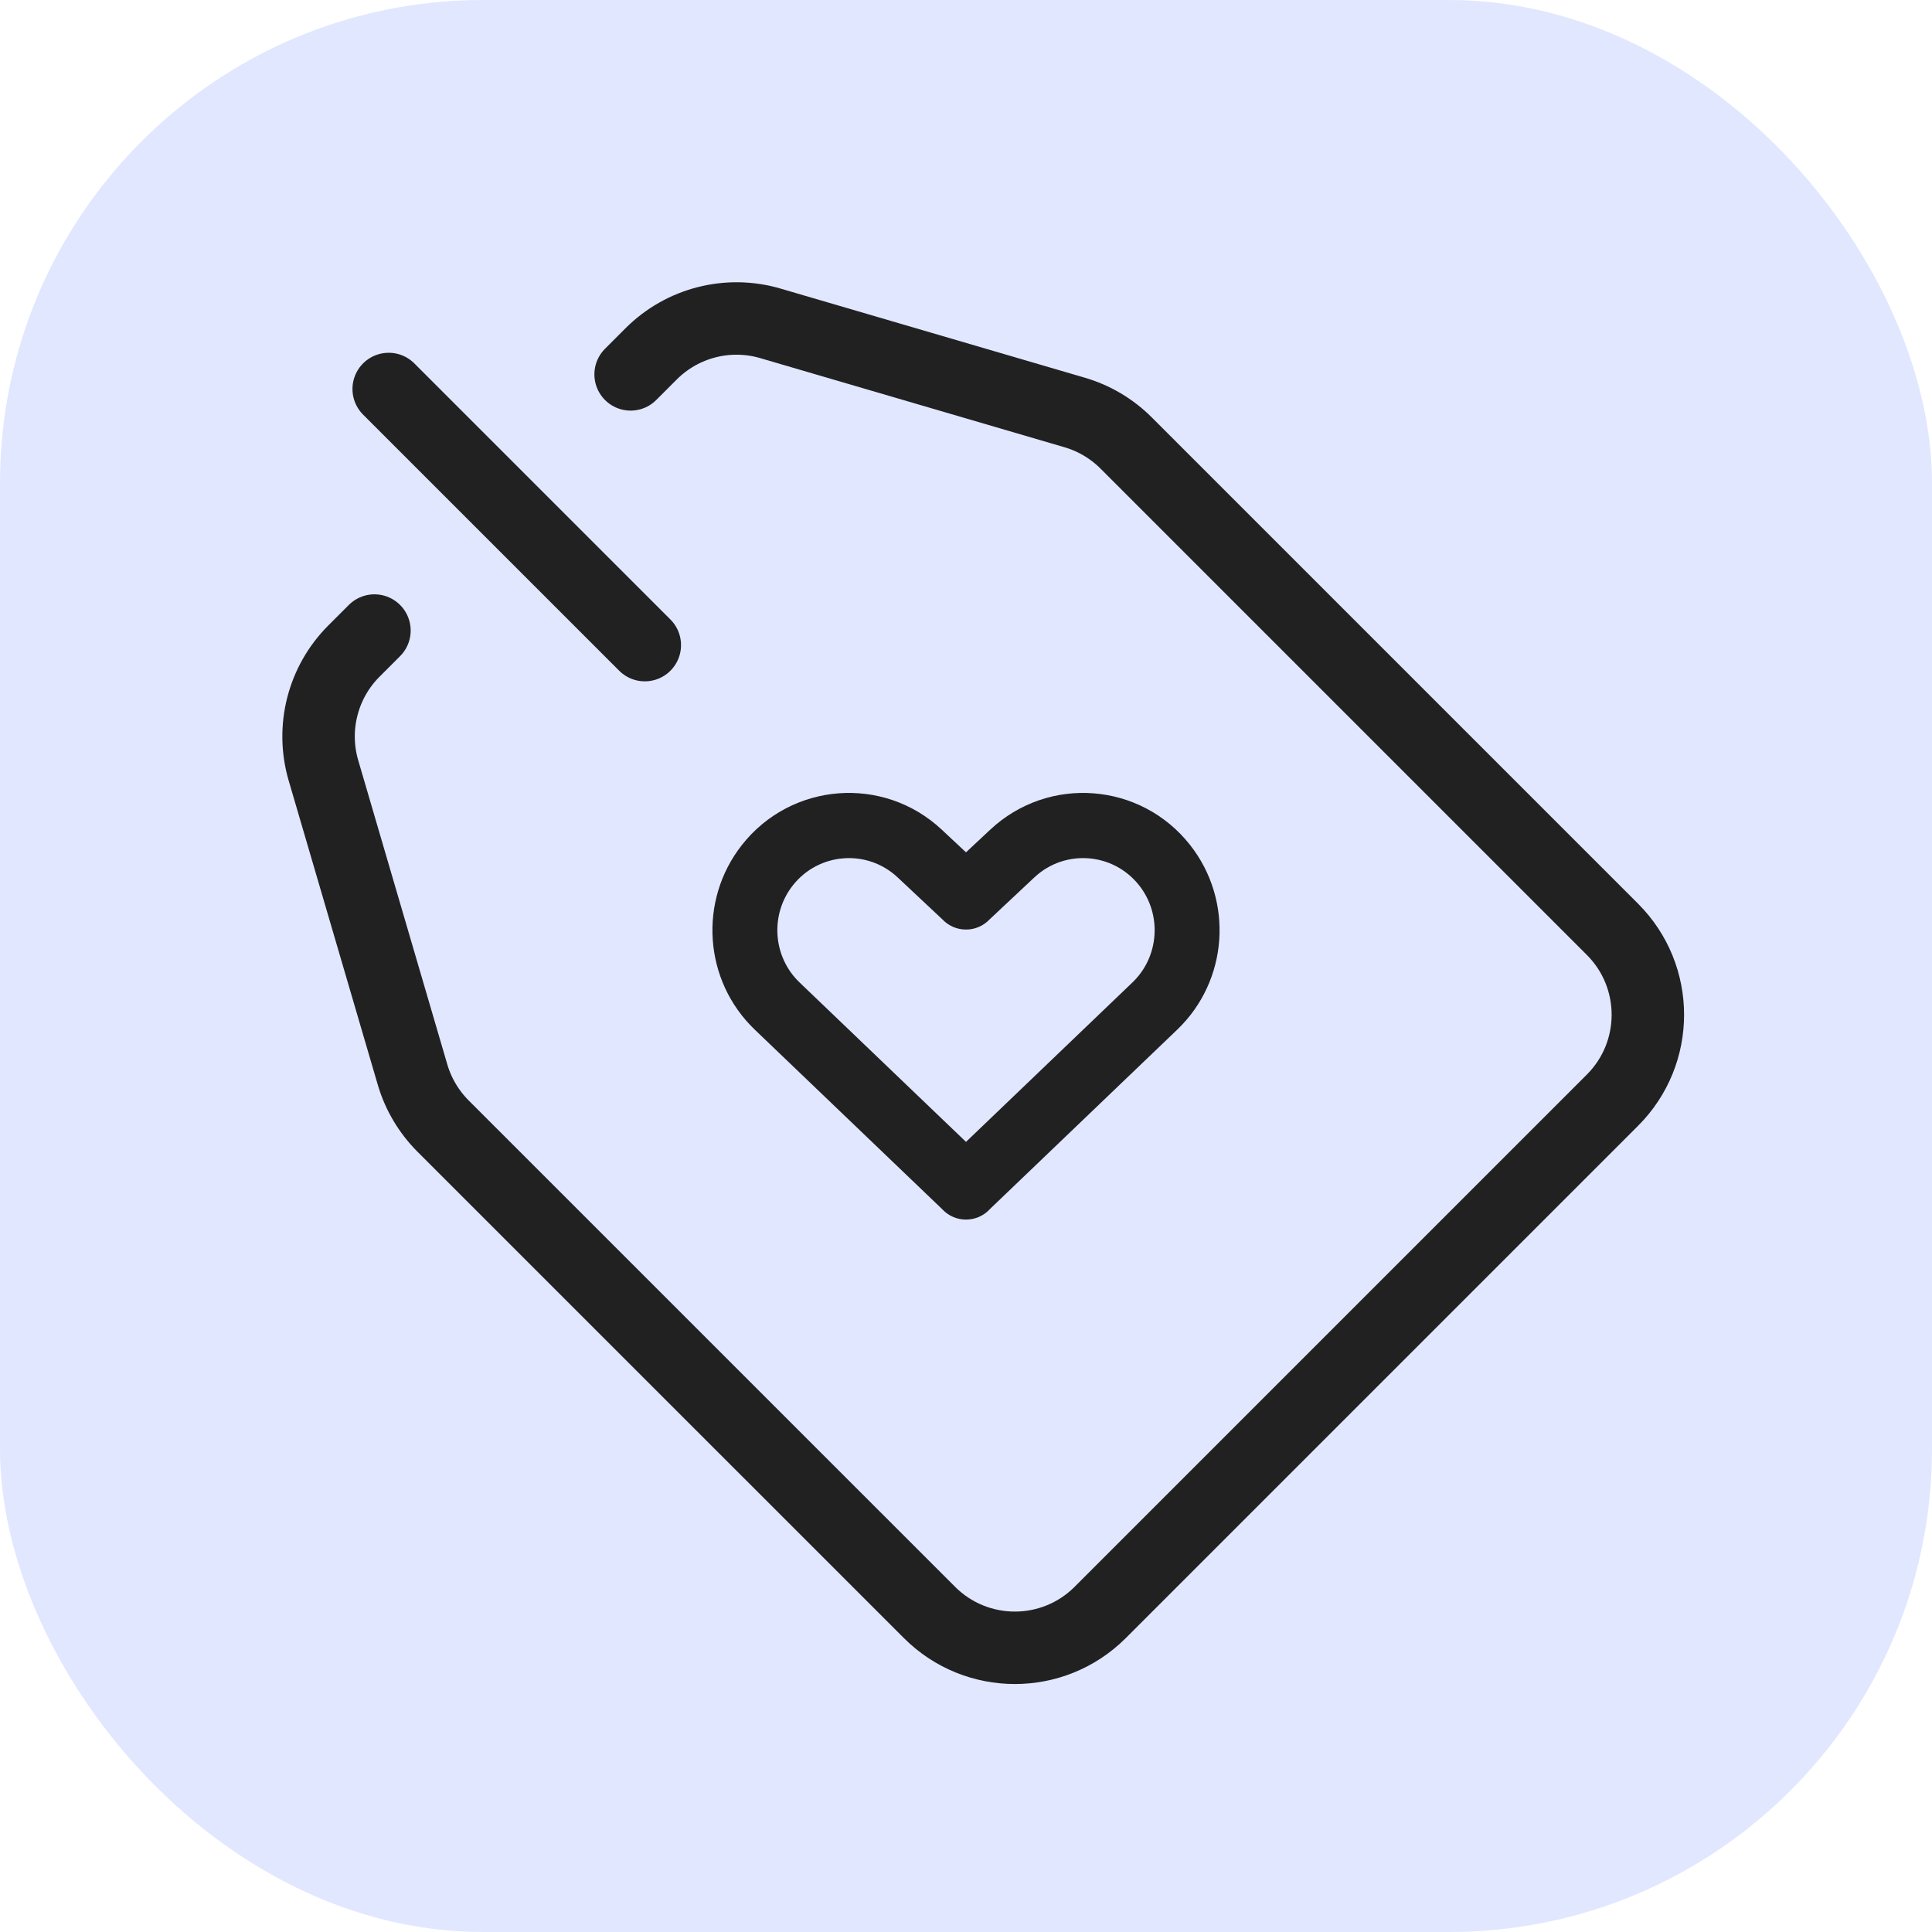
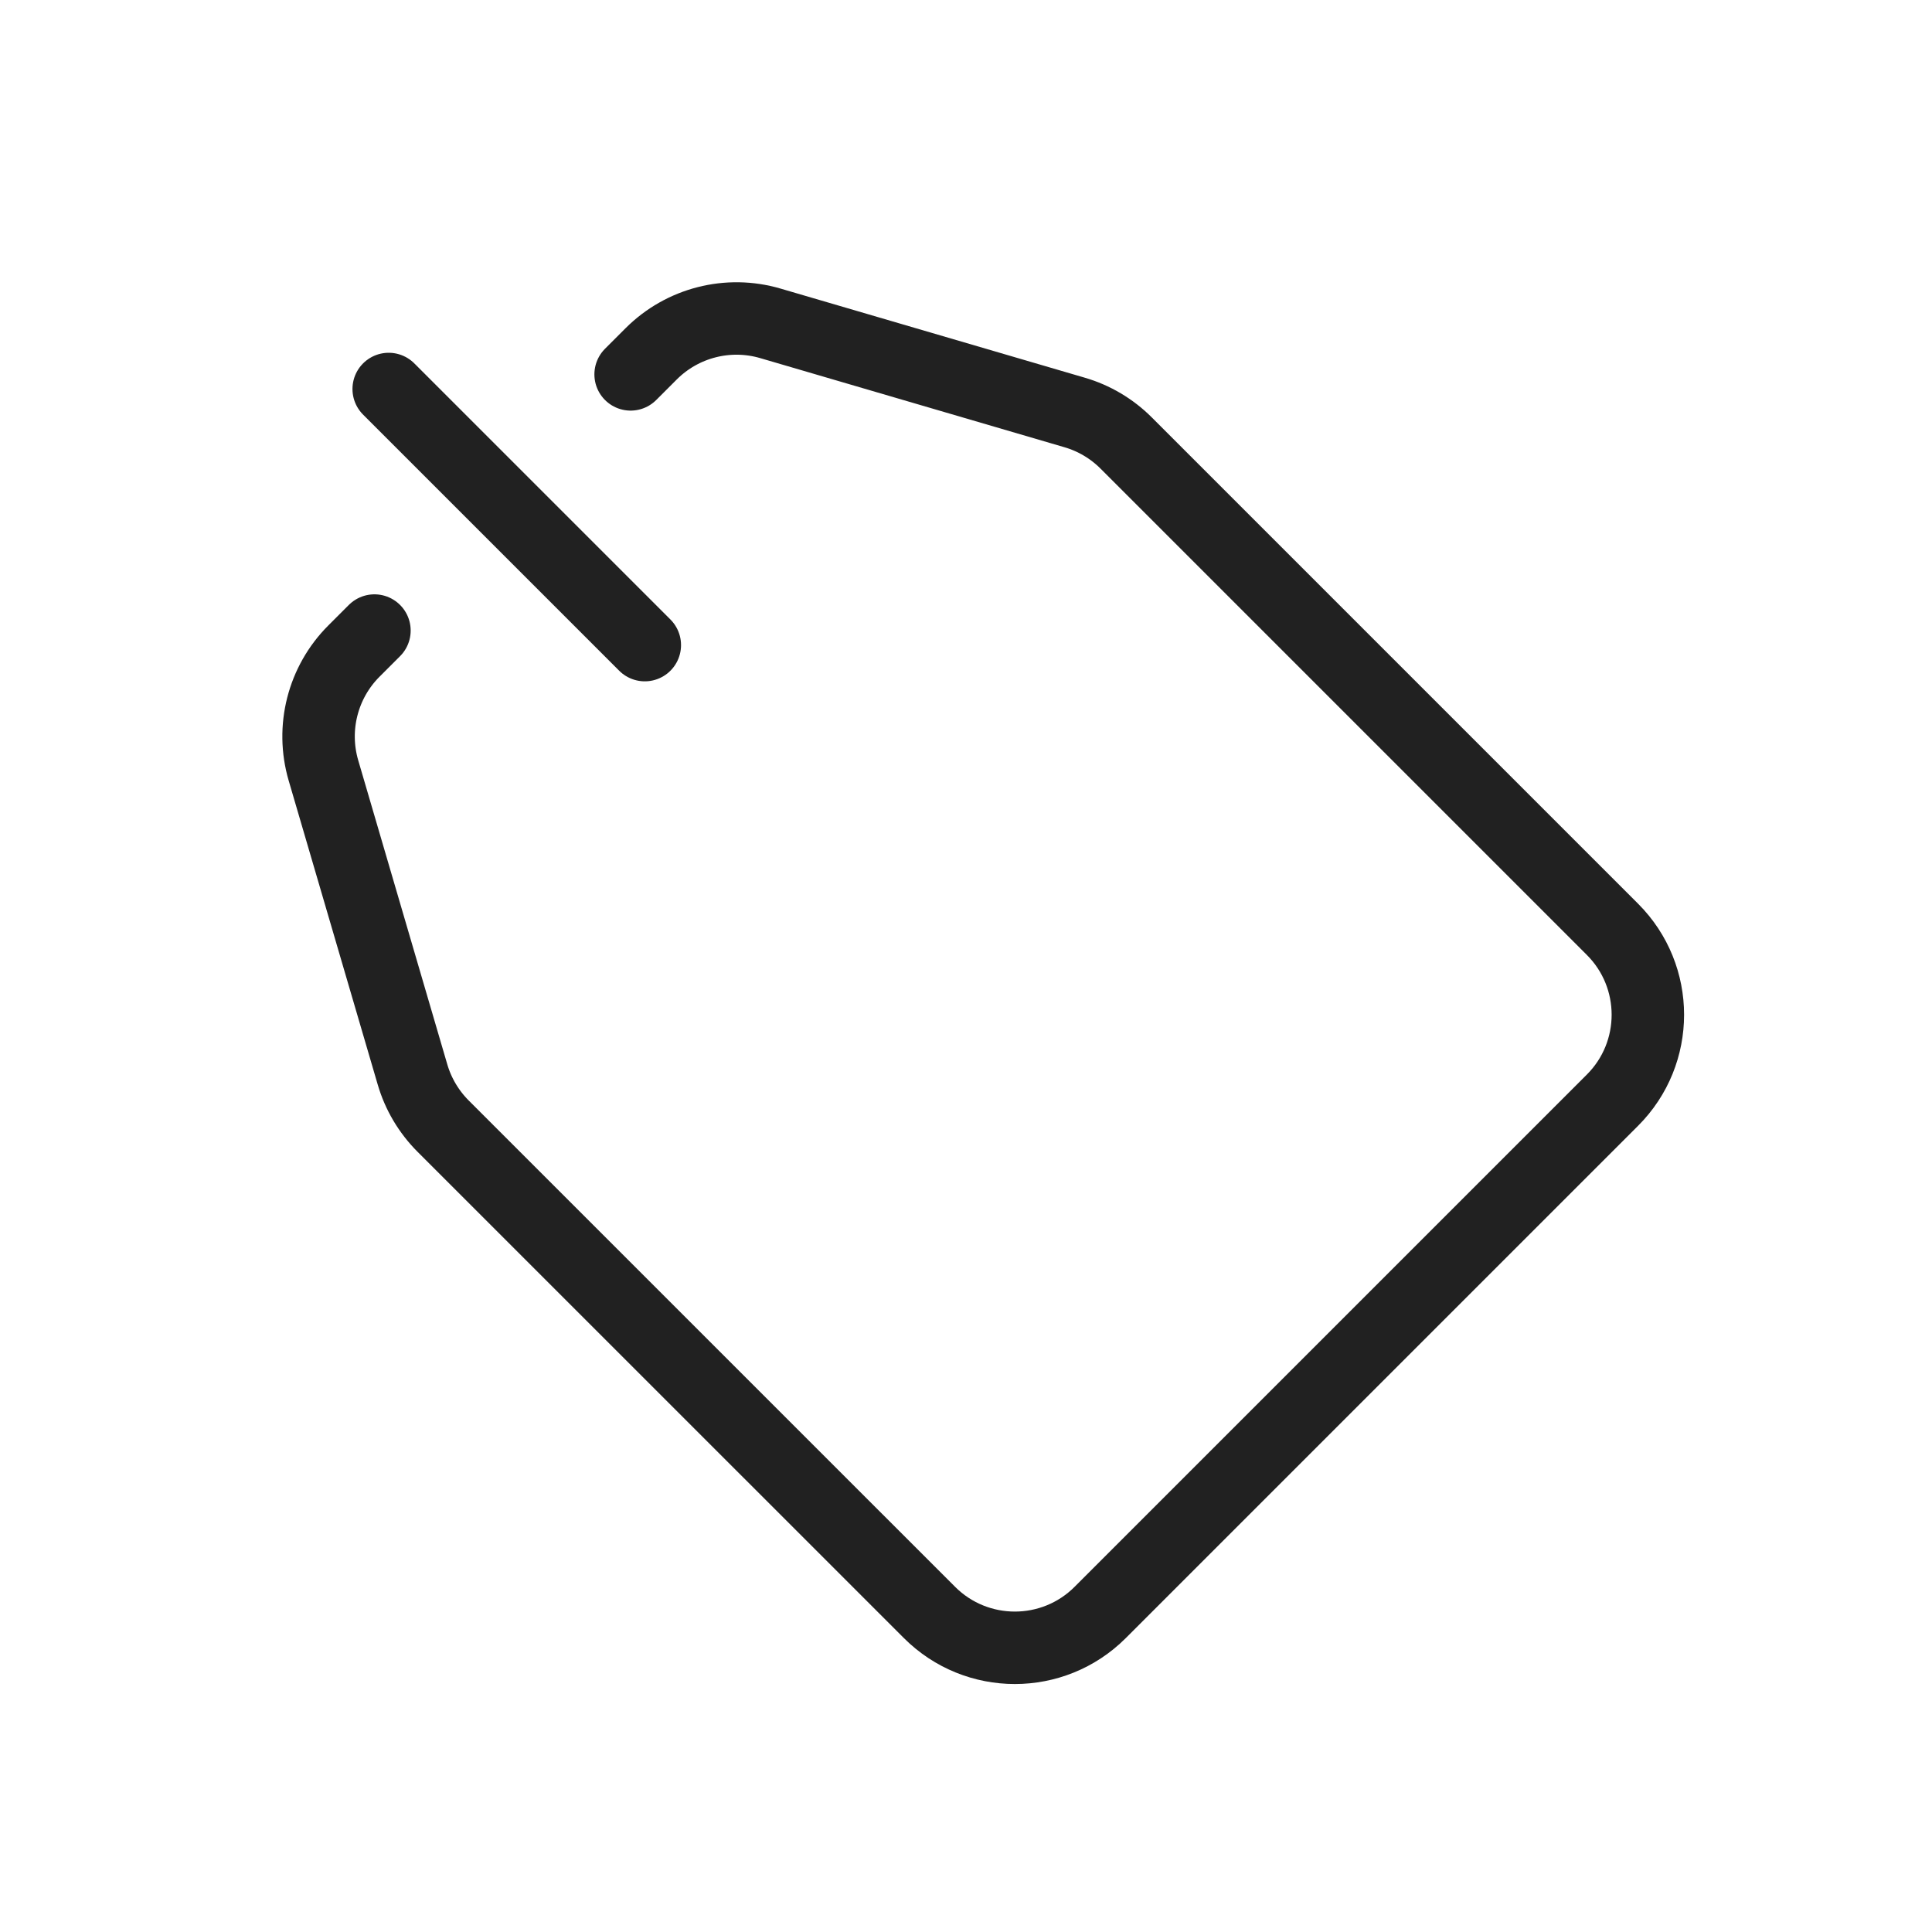
<svg xmlns="http://www.w3.org/2000/svg" width="32" height="32" viewBox="0 0 32 32" fill="none">
-   <rect width="32" height="32" rx="8" fill="#E1E7FF" />
  <path d="M6.202 10.444L5.862 10.784C5.345 11.301 5.152 12.059 5.357 12.76L6.833 17.799C6.927 18.12 7.101 18.413 7.338 18.651L15.395 26.707C16.176 27.488 17.442 27.488 18.223 26.707L26.708 18.222C27.489 17.441 27.489 16.174 26.708 15.393L18.652 7.337C18.415 7.1 18.122 6.926 17.8 6.832L12.761 5.356C12.06 5.15 11.302 5.344 10.785 5.861L10.445 6.201" stroke="#212121" stroke-width="1.2" stroke-linecap="round" />
  <path d="M10.68 10.685L6.438 6.443" stroke="#212121" stroke-width="1.2" stroke-linecap="round" />
-   <path fill-rule="evenodd" clip-rule="evenodd" d="M15.463 13.889C14.583 13.064 13.191 13.171 12.445 14.12C11.784 14.961 11.868 16.171 12.64 16.91L15.745 19.884C15.748 19.887 15.751 19.891 15.754 19.894C15.821 19.965 15.91 20 16 20C16.09 20 16.179 19.965 16.246 19.894C16.249 19.891 16.252 19.887 16.255 19.884L19.36 16.91C20.132 16.171 20.216 14.961 19.555 14.12C18.809 13.171 17.417 13.064 16.537 13.889L16 14.391L15.463 13.889ZM16 15.196C16.091 15.197 16.181 15.16 16.248 15.088L16.253 15.083L16.996 14.386C17.588 13.832 18.524 13.904 19.026 14.542C19.47 15.107 19.413 15.921 18.895 16.417L16 19.19L13.105 16.417C12.587 15.921 12.53 15.107 12.974 14.542C13.476 13.904 14.412 13.832 15.004 14.386L15.747 15.083L15.752 15.088C15.819 15.16 15.909 15.197 16 15.196Z" fill="#212121" stroke="#212121" stroke-width="0.4" stroke-linecap="round" />
</svg>